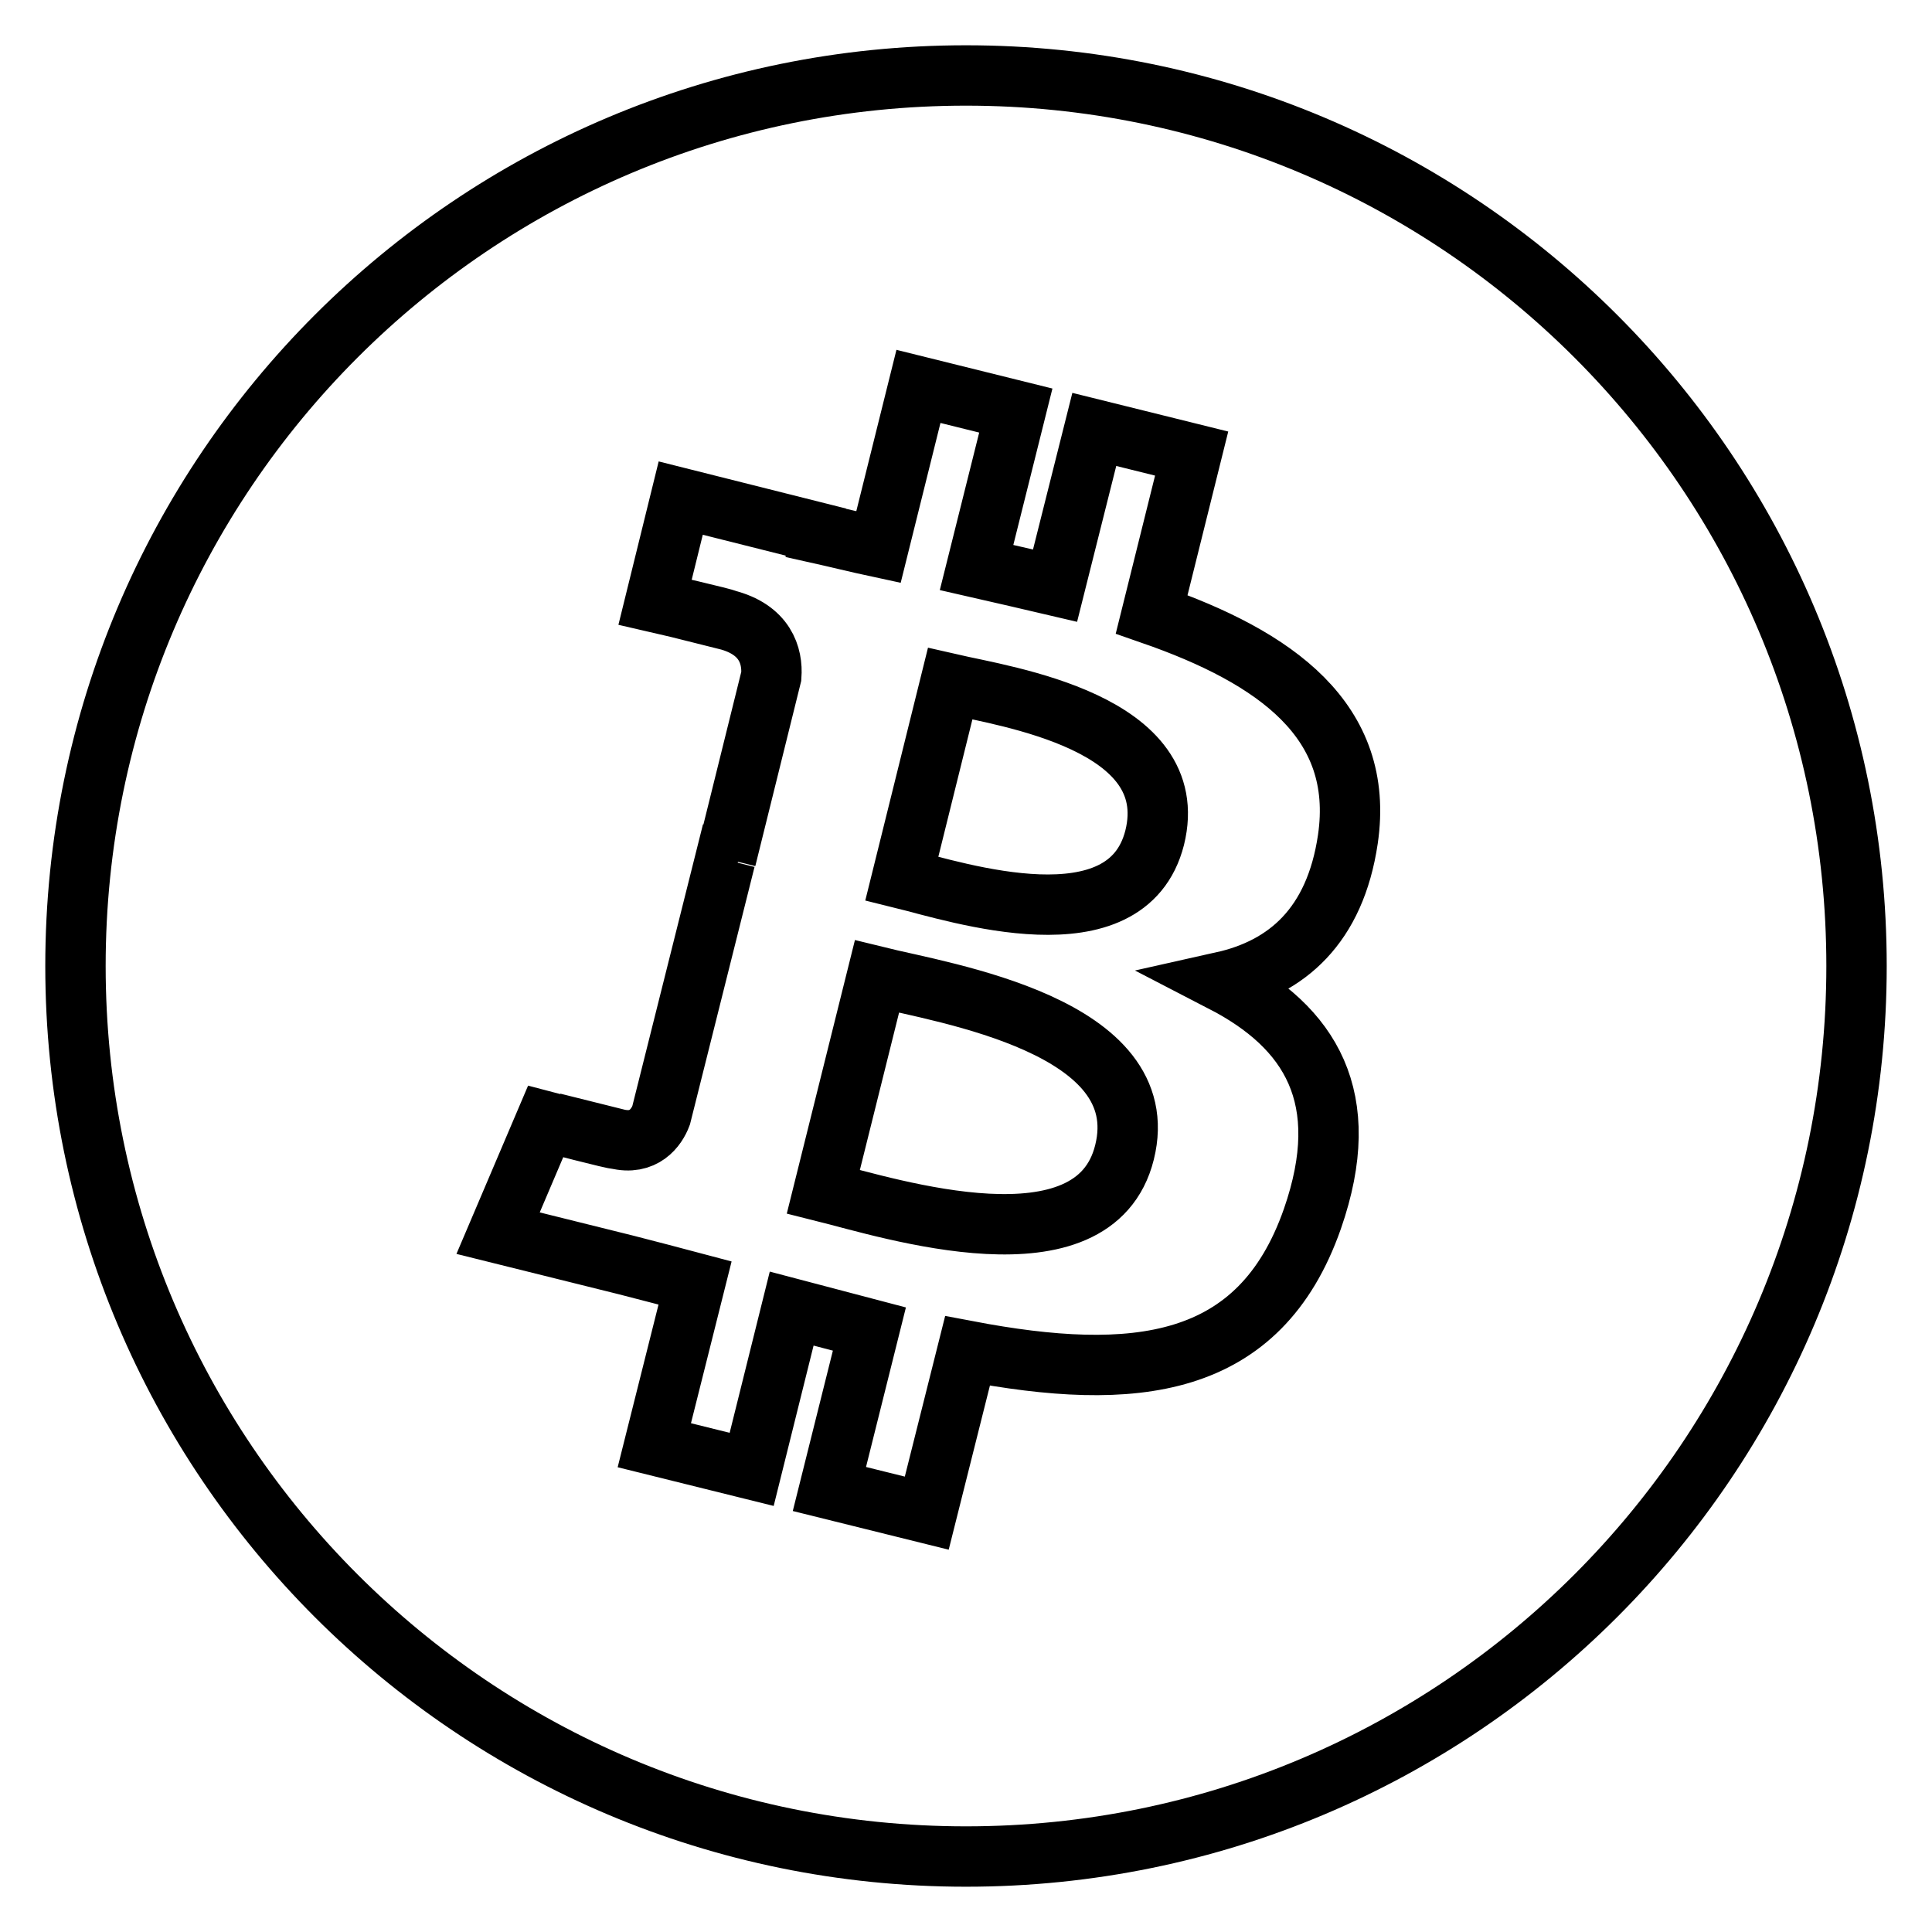
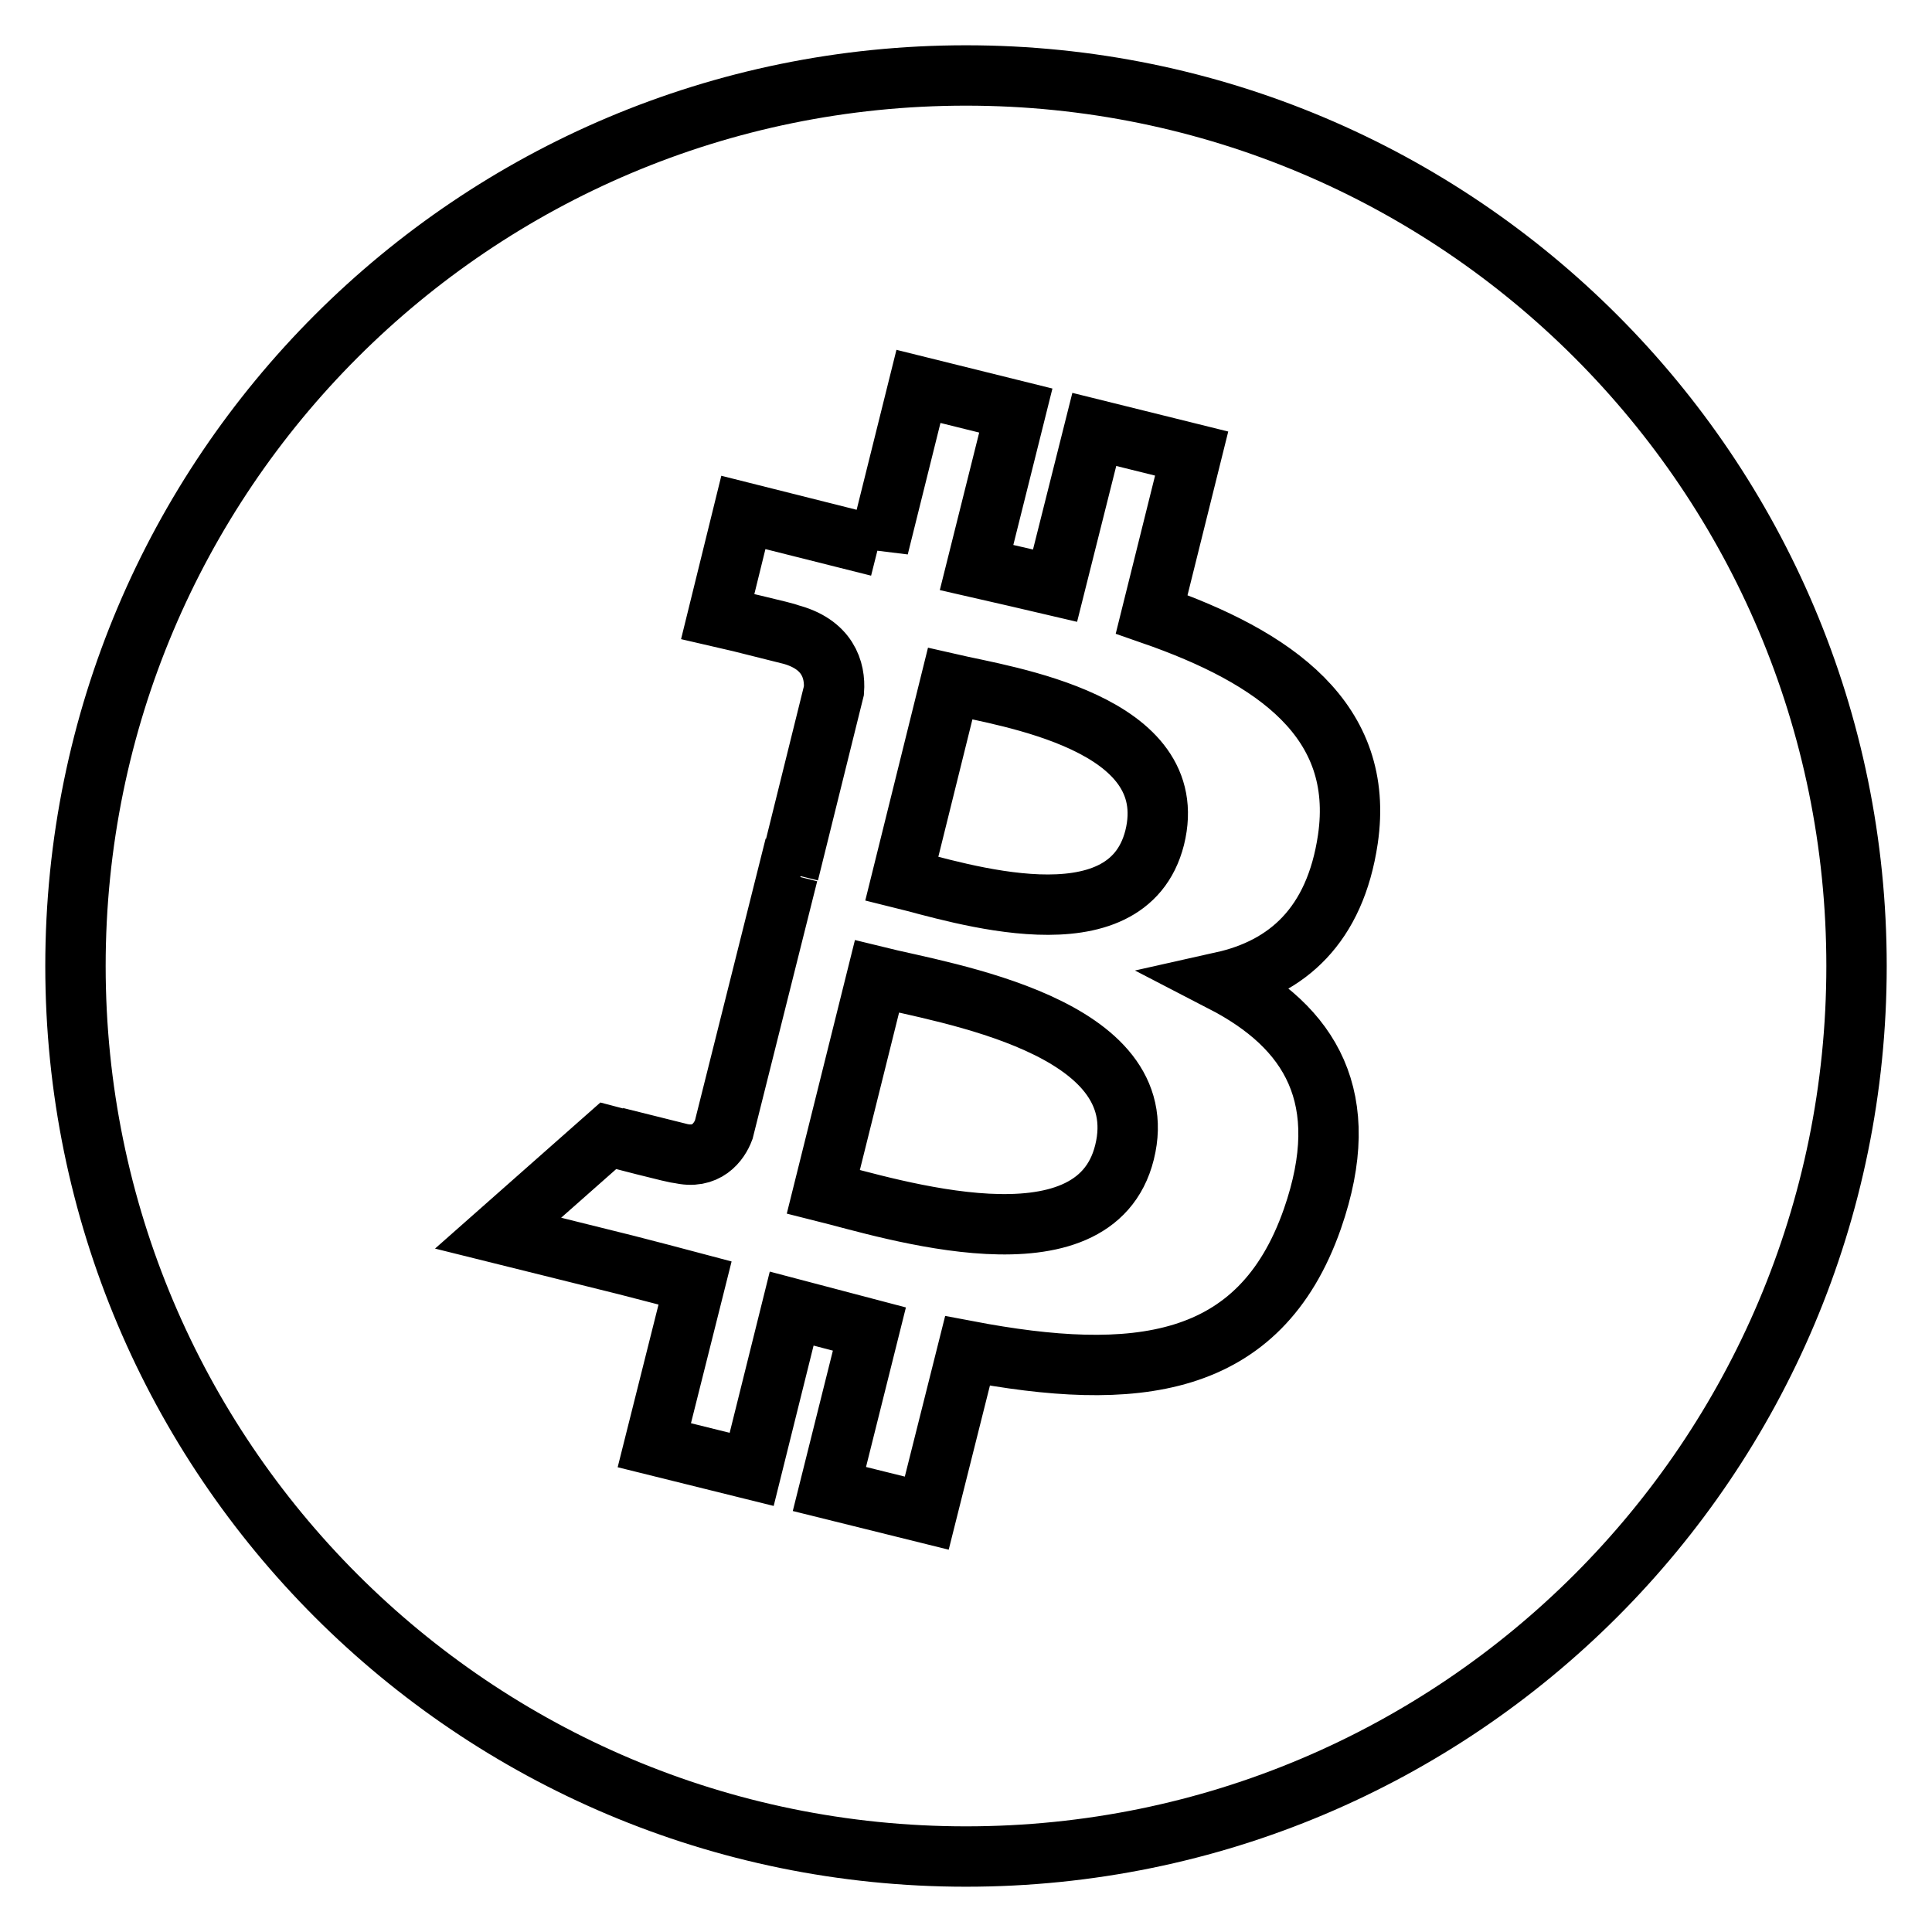
<svg xmlns="http://www.w3.org/2000/svg" version="1.1" x="0px" y="0px" viewBox="0 0 256 256" enable-background="new 0 0 256 256" xml:space="preserve">
  <g>
-     <path stroke-width="8" fill-opacity="0" stroke="#000000" d="M246,128c0,65.2-52.8,118-118,118S10,193.2,10,128S62.8,10,128,10S246,62.8,246,128z M178.6,111.2 c2.3-15.7-9.6-24.1-26-29.8l5.3-21.3L145,56.9l-5.2,20.7c-3.4-0.8-6.9-1.6-10.4-2.4l5.2-20.8l-12.9-3.2l-5.3,21.3 c-2.8-0.6-5.6-1.3-8.3-1.9l0-0.1l-17.9-4.5l-3.4,13.8c0,0,9.6,2.2,9.4,2.3c5.2,1.3,6.2,4.8,6,7.5l-6,24.2c0.4,0.1,0.8,0.2,1.3,0.4 c-0.4-0.1-0.9-0.2-1.4-0.3l-8.5,33.9c-0.6,1.6-2.3,4-5.9,3.1c0.1,0.2-9.4-2.3-9.4-2.3L66,163.4l16.9,4.2c3.1,0.8,6.2,1.6,9.2,2.4 l-5.4,21.5l12.9,3.2l5.3-21.3c3.4,0.9,6.9,1.8,10.3,2.7l-5.3,21.2l12.9,3.2l5.4-21.5c22.1,4.2,38.7,2.5,45.7-17.5 c5.6-16.1-0.3-25.4-11.9-31.4C170.5,128.2,176.9,122.7,178.6,111.2L178.6,111.2z M149,152.7c-4,16.1-31.1,7.4-39.9,5.2l7.1-28.5 C125.1,131.6,153.2,135.9,149,152.7z M153,111c-3.7,14.6-26.2,7.2-33.5,5.4l6.4-25.8C133.3,92.3,156.8,95.7,153,111z" />
+     <path stroke-width="8" fill-opacity="0" stroke="#000000" d="M246,128c0,65.2-52.8,118-118,118S10,193.2,10,128S62.8,10,128,10S246,62.8,246,128z M178.6,111.2 c2.3-15.7-9.6-24.1-26-29.8l5.3-21.3L145,56.9l-5.2,20.7c-3.4-0.8-6.9-1.6-10.4-2.4l5.2-20.8l-12.9-3.2l-5.3,21.3 l0-0.1l-17.9-4.5l-3.4,13.8c0,0,9.6,2.2,9.4,2.3c5.2,1.3,6.2,4.8,6,7.5l-6,24.2c0.4,0.1,0.8,0.2,1.3,0.4 c-0.4-0.1-0.9-0.2-1.4-0.3l-8.5,33.9c-0.6,1.6-2.3,4-5.9,3.1c0.1,0.2-9.4-2.3-9.4-2.3L66,163.4l16.9,4.2c3.1,0.8,6.2,1.6,9.2,2.4 l-5.4,21.5l12.9,3.2l5.3-21.3c3.4,0.9,6.9,1.8,10.3,2.7l-5.3,21.2l12.9,3.2l5.4-21.5c22.1,4.2,38.7,2.5,45.7-17.5 c5.6-16.1-0.3-25.4-11.9-31.4C170.5,128.2,176.9,122.7,178.6,111.2L178.6,111.2z M149,152.7c-4,16.1-31.1,7.4-39.9,5.2l7.1-28.5 C125.1,131.6,153.2,135.9,149,152.7z M153,111c-3.7,14.6-26.2,7.2-33.5,5.4l6.4-25.8C133.3,92.3,156.8,95.7,153,111z" />
  </g>
</svg>